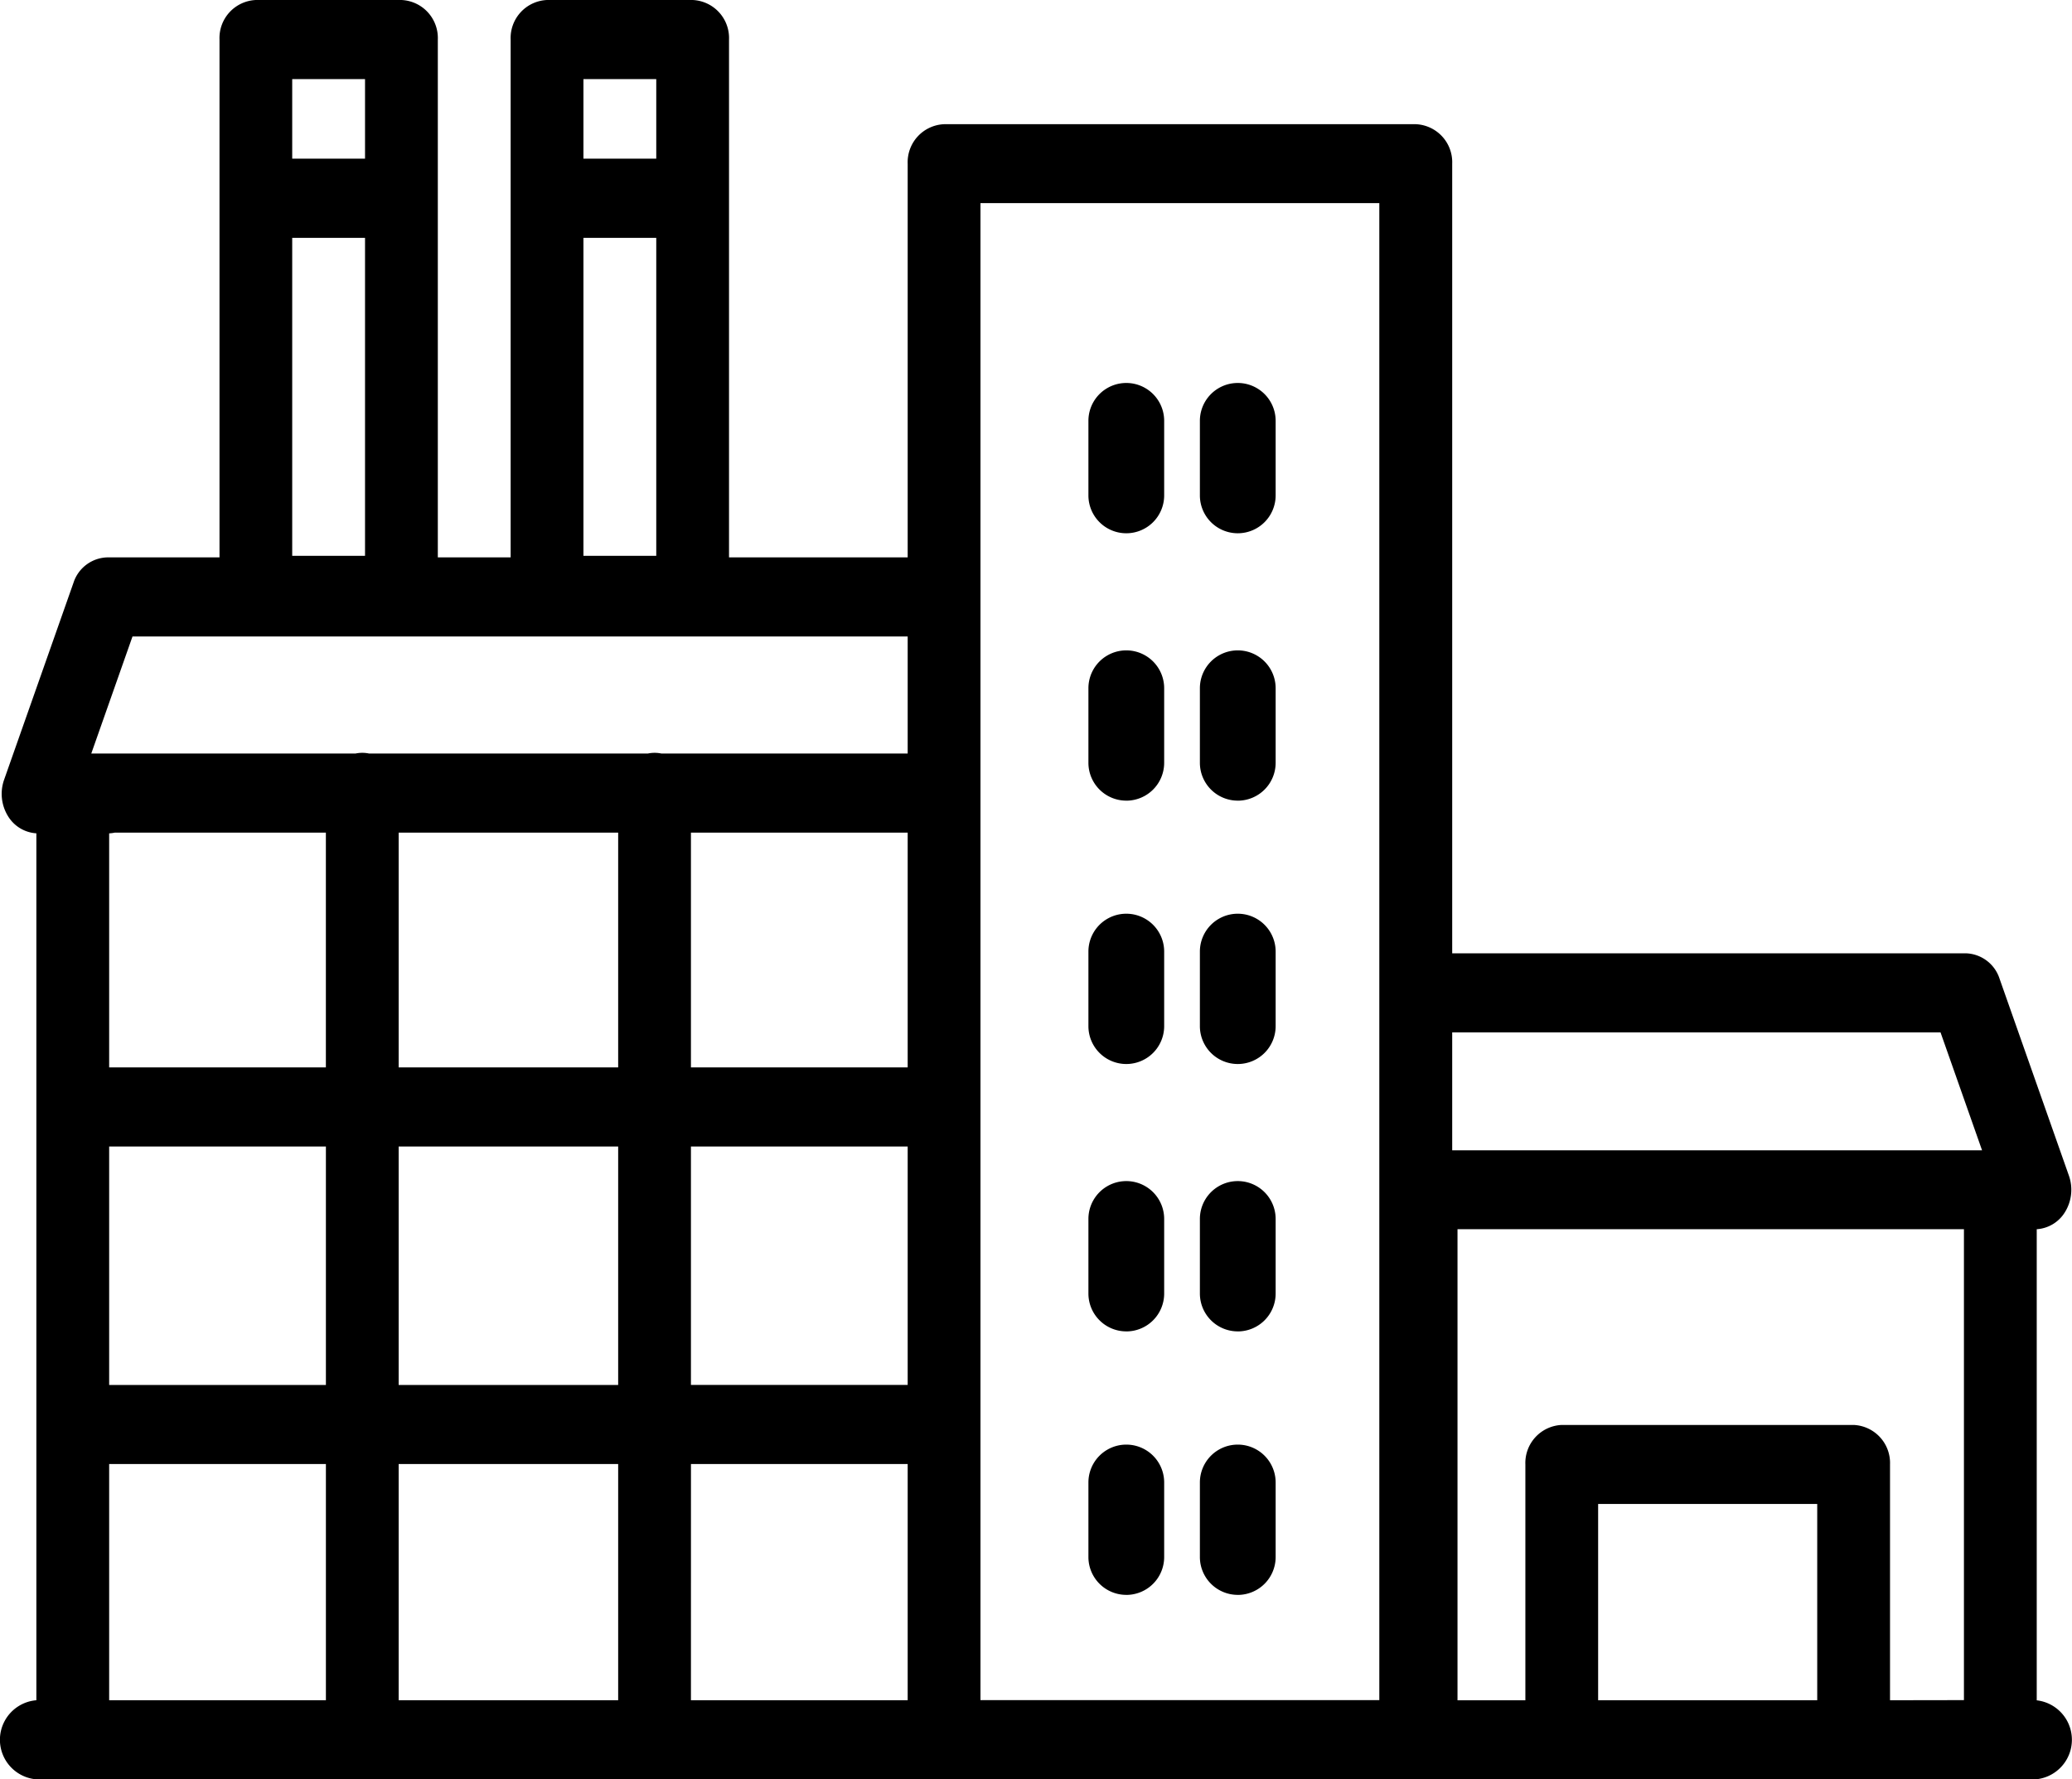
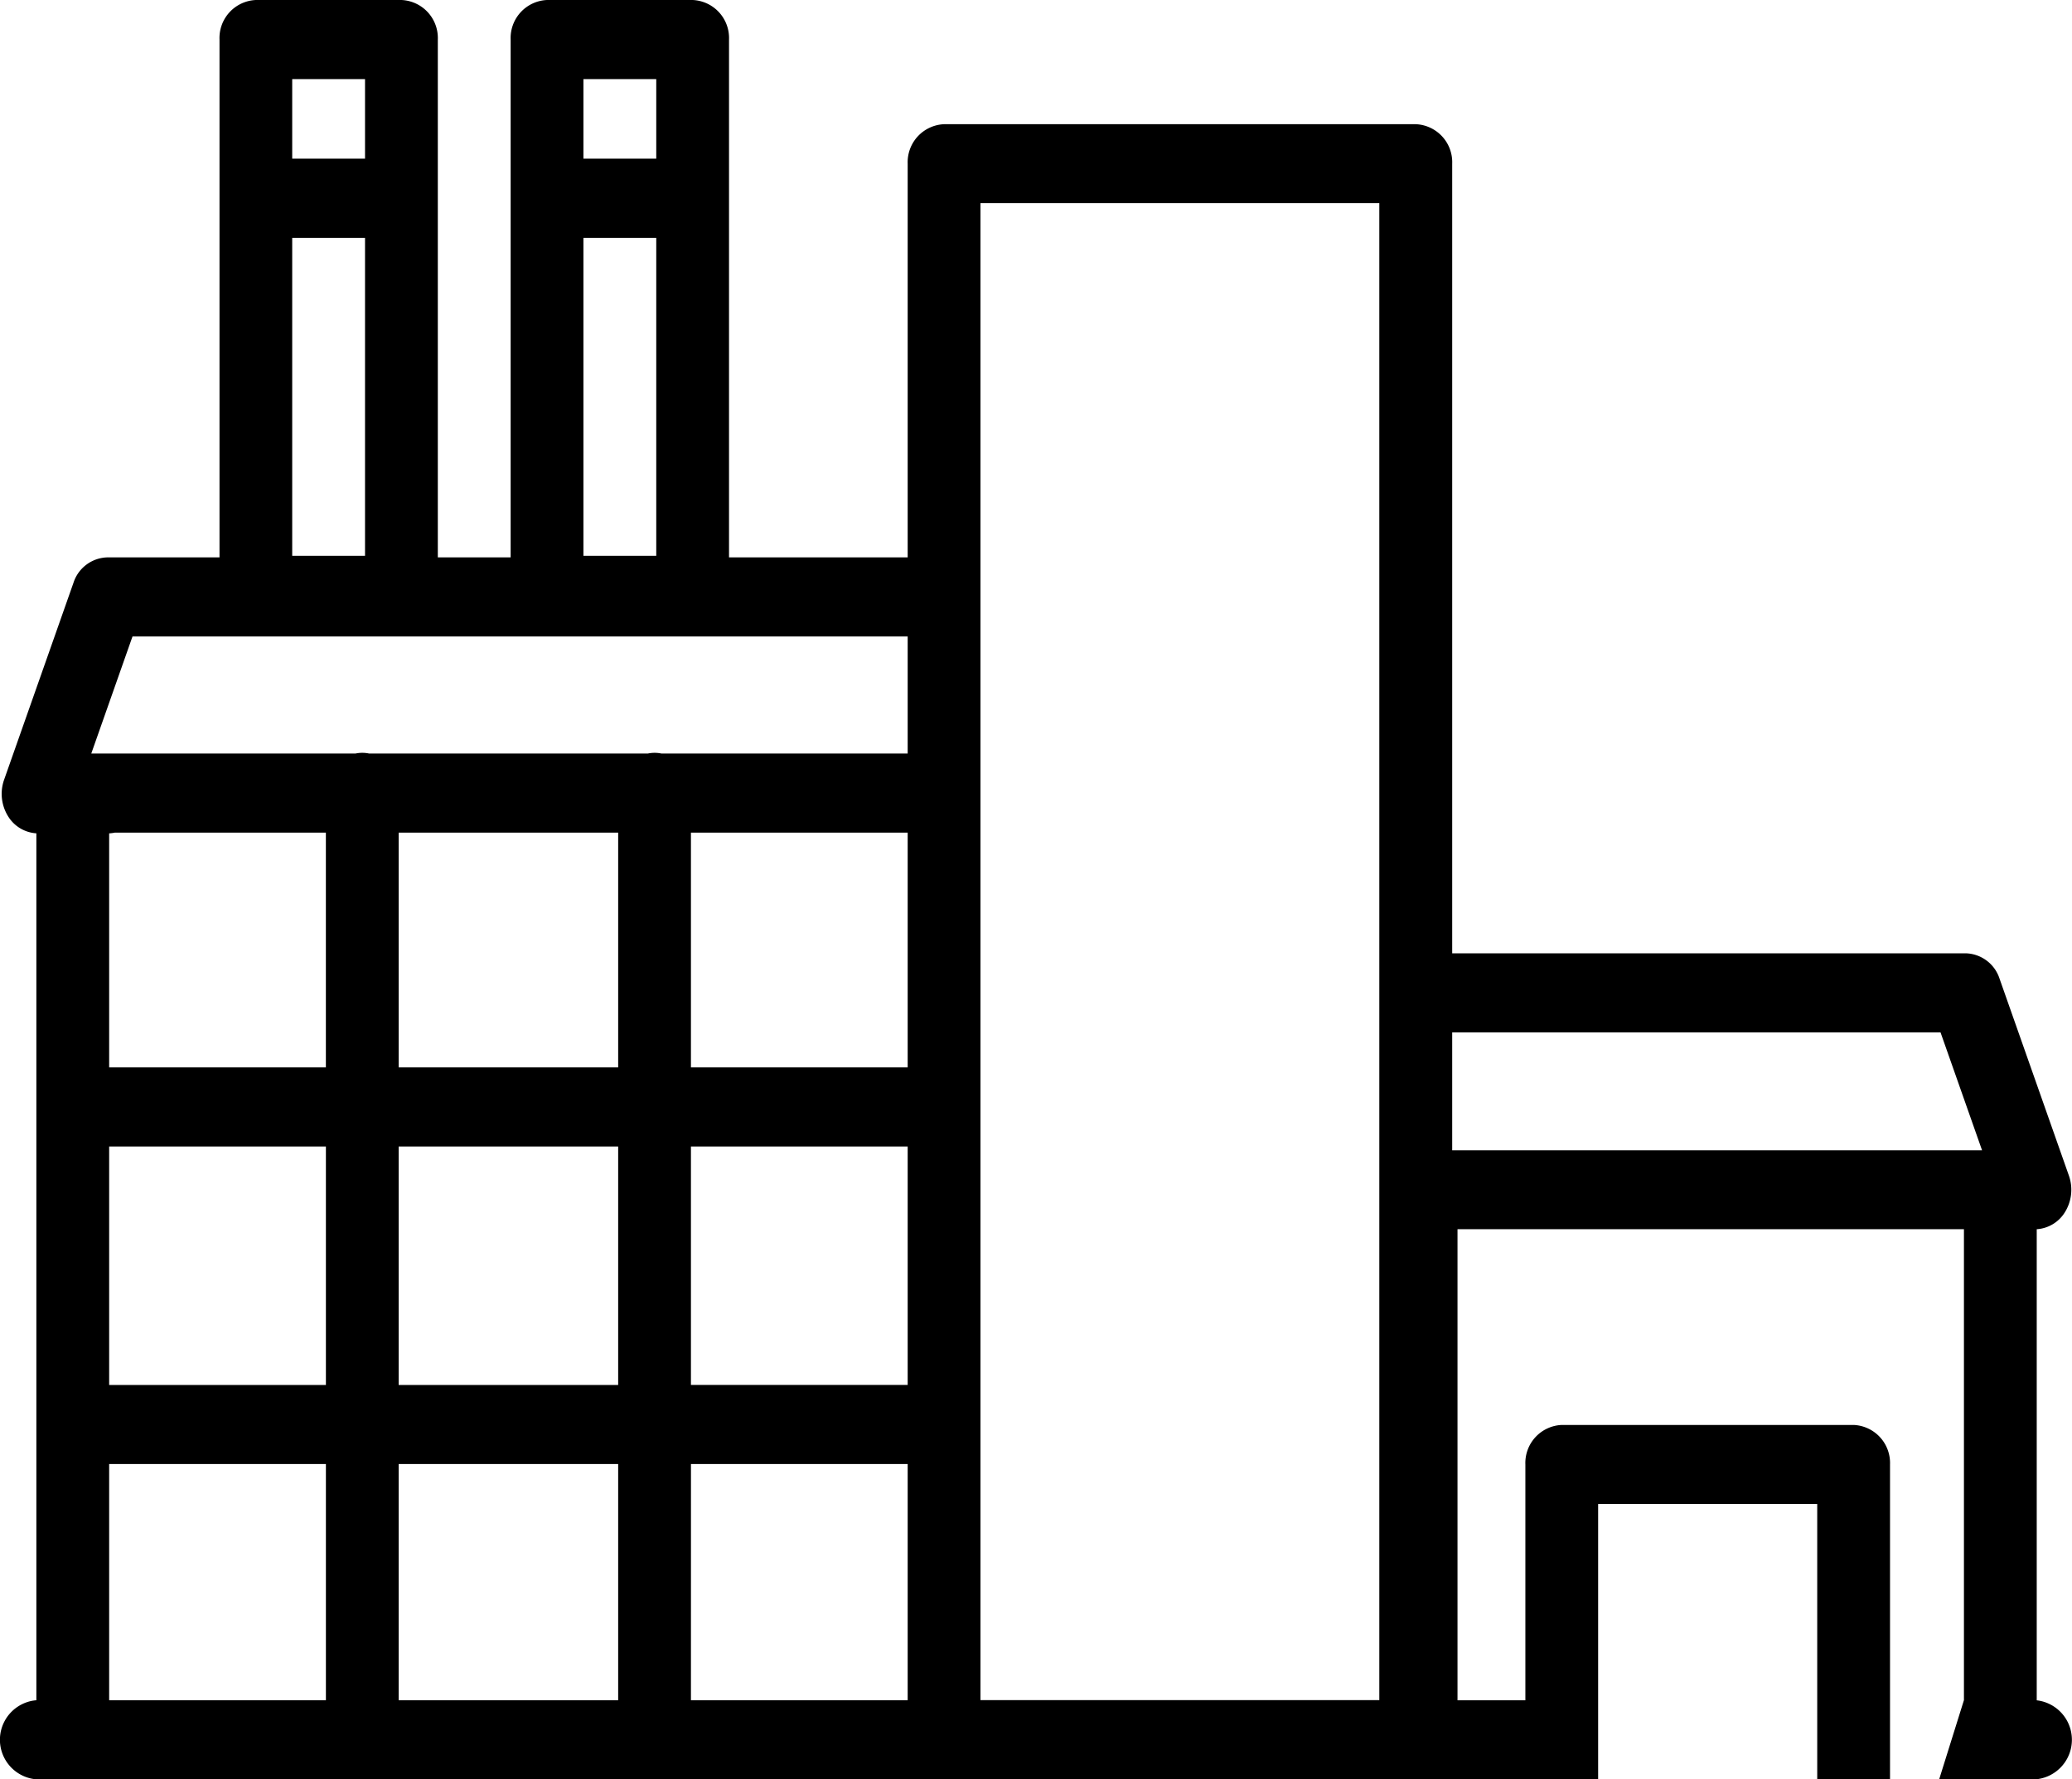
<svg xmlns="http://www.w3.org/2000/svg" width="69.852" height="60" viewBox="0 0 69.852 60">
  <g id="Zone_industrielle" data-name="Zone industrielle" transform="translate(0 -47.75)">
-     <path id="Tracé_37223" data-name="Tracé 37223" d="M68.663,105.086V89.2a1.206,1.206,0,0,0,.95-.574,1.432,1.432,0,0,0,.135-1.232L67.41,80.753a1.234,1.234,0,0,0-1.146-.857H48.957V53.271a1.283,1.283,0,0,0-1.227-1.333h-15.9A1.283,1.283,0,0,0,30.6,53.271V66.545H24.577V49.083A1.283,1.283,0,0,0,23.35,47.75H18.442a1.283,1.283,0,0,0-1.227,1.333V66.545H14.76V49.083a1.283,1.283,0,0,0-1.227-1.333H8.625A1.283,1.283,0,0,0,7.4,49.083V66.545H3.623a1.234,1.234,0,0,0-1.146.857L.138,74.044a1.433,1.433,0,0,0,.135,1.232,1.205,1.205,0,0,0,.953.574v29.233a1.338,1.338,0,0,0,0,2.667h67.4a1.339,1.339,0,0,0,.038-2.664ZM19.669,55.771h2.455V66.493H19.669Zm2.455-5.354V53.1H19.669V50.417ZM9.851,55.771h2.455V66.493H9.851Zm2.455-5.354V53.1H9.851V50.417ZM65.42,82.563l1.4,3.976H48.957V82.563ZM33.054,54.6H46.5v50.479H33.054ZM20.84,75.826v7.917h-7.4V75.826Zm9.76,0v7.917H23.293V75.826Zm0,18.625H23.293V86.41H30.6ZM10.987,83.743H3.68V75.851a1.146,1.146,0,0,0,.192-.025h7.114v7.917ZM3.68,86.41h7.307v8.042H3.68V86.41Zm9.76,0h7.4v8.042h-7.4V86.41Zm7.4,10.708v7.965h-7.4V97.118Zm2.454,0H30.6v7.965H23.293ZM4.467,69.212H30.6V73.16H22.3a1.105,1.105,0,0,0-.461,0H12.444a1.105,1.105,0,0,0-.461,0H3.077l1.39-3.948ZM3.68,97.118h7.307v7.965H3.68Zm57.583,7.965H53.877V98.465h7.386Zm2.454,0V97.132A1.283,1.283,0,0,0,62.491,95.8h-9.84a1.283,1.283,0,0,0-1.227,1.333v7.951H49.136V89.2H66.209v15.879Z" />
-     <path id="Tracé_37224" data-name="Tracé 37224" d="M241.485,117.818a1.277,1.277,0,0,0,1.277-1.277v-2.514a1.277,1.277,0,0,0-2.554,0v2.514A1.277,1.277,0,0,0,241.485,117.818Zm3.758,0a1.277,1.277,0,0,0,1.277-1.277v-2.514a1.277,1.277,0,1,0-2.554,0v2.514A1.277,1.277,0,0,0,245.243,117.818Zm-3.758,9.017a1.277,1.277,0,0,0,1.277-1.277v-2.514a1.277,1.277,0,0,0-2.554,0v2.514A1.277,1.277,0,0,0,241.485,126.834Zm3.758,0a1.277,1.277,0,0,0,1.277-1.277v-2.514a1.277,1.277,0,1,0-2.554,0v2.514A1.277,1.277,0,0,0,245.243,126.834Zm-3.758,8.88a1.277,1.277,0,0,0,1.277-1.277v-2.514a1.277,1.277,0,0,0-2.554,0v2.514A1.277,1.277,0,0,0,241.485,135.715Zm3.758,0a1.277,1.277,0,0,0,1.277-1.277v-2.514a1.277,1.277,0,0,0-2.554,0v2.514A1.277,1.277,0,0,0,245.243,135.715Zm-3.758,9.017a1.277,1.277,0,0,0,1.277-1.277V140.94a1.277,1.277,0,0,0-2.554,0v2.514A1.277,1.277,0,0,0,241.485,144.731Zm3.758,0a1.277,1.277,0,0,0,1.277-1.277V140.94a1.277,1.277,0,0,0-2.554,0v2.514A1.277,1.277,0,0,0,245.243,144.731Zm-3.758,8.885a1.277,1.277,0,0,0,1.277-1.277v-2.514a1.277,1.277,0,1,0-2.554,0v2.514A1.277,1.277,0,0,0,241.485,153.616Zm3.758,0a1.277,1.277,0,0,0,1.277-1.277v-2.514a1.277,1.277,0,1,0-2.554,0v2.514A1.277,1.277,0,0,0,245.243,153.616Z" transform="translate(-203.515 -52.086)" />
+     <path id="Tracé_37223" data-name="Tracé 37223" d="M68.663,105.086V89.2a1.206,1.206,0,0,0,.95-.574,1.432,1.432,0,0,0,.135-1.232L67.41,80.753a1.234,1.234,0,0,0-1.146-.857H48.957V53.271a1.283,1.283,0,0,0-1.227-1.333h-15.9A1.283,1.283,0,0,0,30.6,53.271V66.545H24.577V49.083A1.283,1.283,0,0,0,23.35,47.75H18.442a1.283,1.283,0,0,0-1.227,1.333V66.545H14.76V49.083a1.283,1.283,0,0,0-1.227-1.333H8.625A1.283,1.283,0,0,0,7.4,49.083V66.545H3.623a1.234,1.234,0,0,0-1.146.857L.138,74.044a1.433,1.433,0,0,0,.135,1.232,1.205,1.205,0,0,0,.953.574v29.233a1.338,1.338,0,0,0,0,2.667h67.4a1.339,1.339,0,0,0,.038-2.664ZM19.669,55.771h2.455V66.493H19.669Zm2.455-5.354V53.1H19.669V50.417ZM9.851,55.771h2.455V66.493H9.851Zm2.455-5.354V53.1H9.851V50.417ZM65.42,82.563l1.4,3.976H48.957V82.563ZM33.054,54.6H46.5v50.479H33.054ZM20.84,75.826v7.917h-7.4V75.826Zm9.76,0v7.917H23.293V75.826Zm0,18.625H23.293V86.41H30.6ZM10.987,83.743H3.68V75.851a1.146,1.146,0,0,0,.192-.025h7.114v7.917ZM3.68,86.41h7.307v8.042H3.68V86.41Zm9.76,0h7.4v8.042h-7.4V86.41Zm7.4,10.708v7.965h-7.4V97.118Zm2.454,0H30.6v7.965H23.293ZM4.467,69.212H30.6V73.16H22.3a1.105,1.105,0,0,0-.461,0H12.444a1.105,1.105,0,0,0-.461,0H3.077l1.39-3.948ZM3.68,97.118h7.307v7.965H3.68m57.583,7.965H53.877V98.465h7.386Zm2.454,0V97.132A1.283,1.283,0,0,0,62.491,95.8h-9.84a1.283,1.283,0,0,0-1.227,1.333v7.951H49.136V89.2H66.209v15.879Z" />
  </g>
</svg>